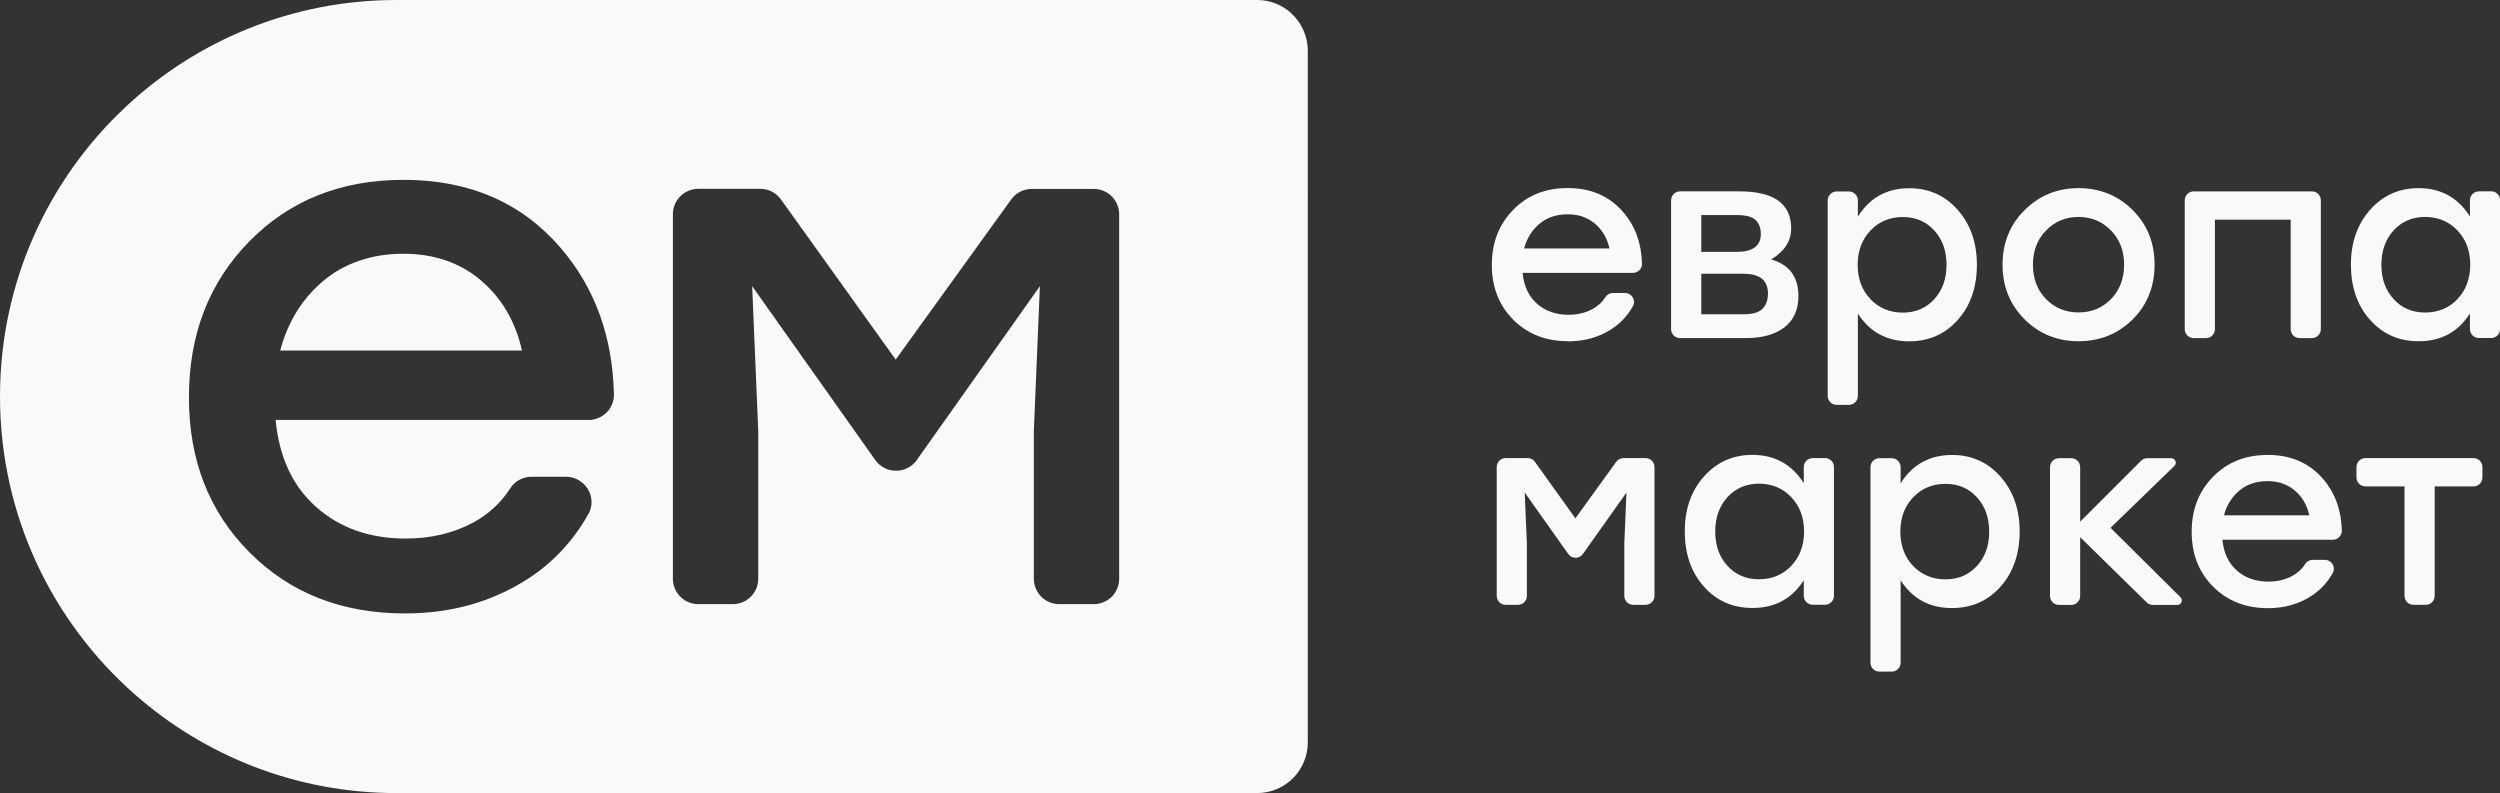
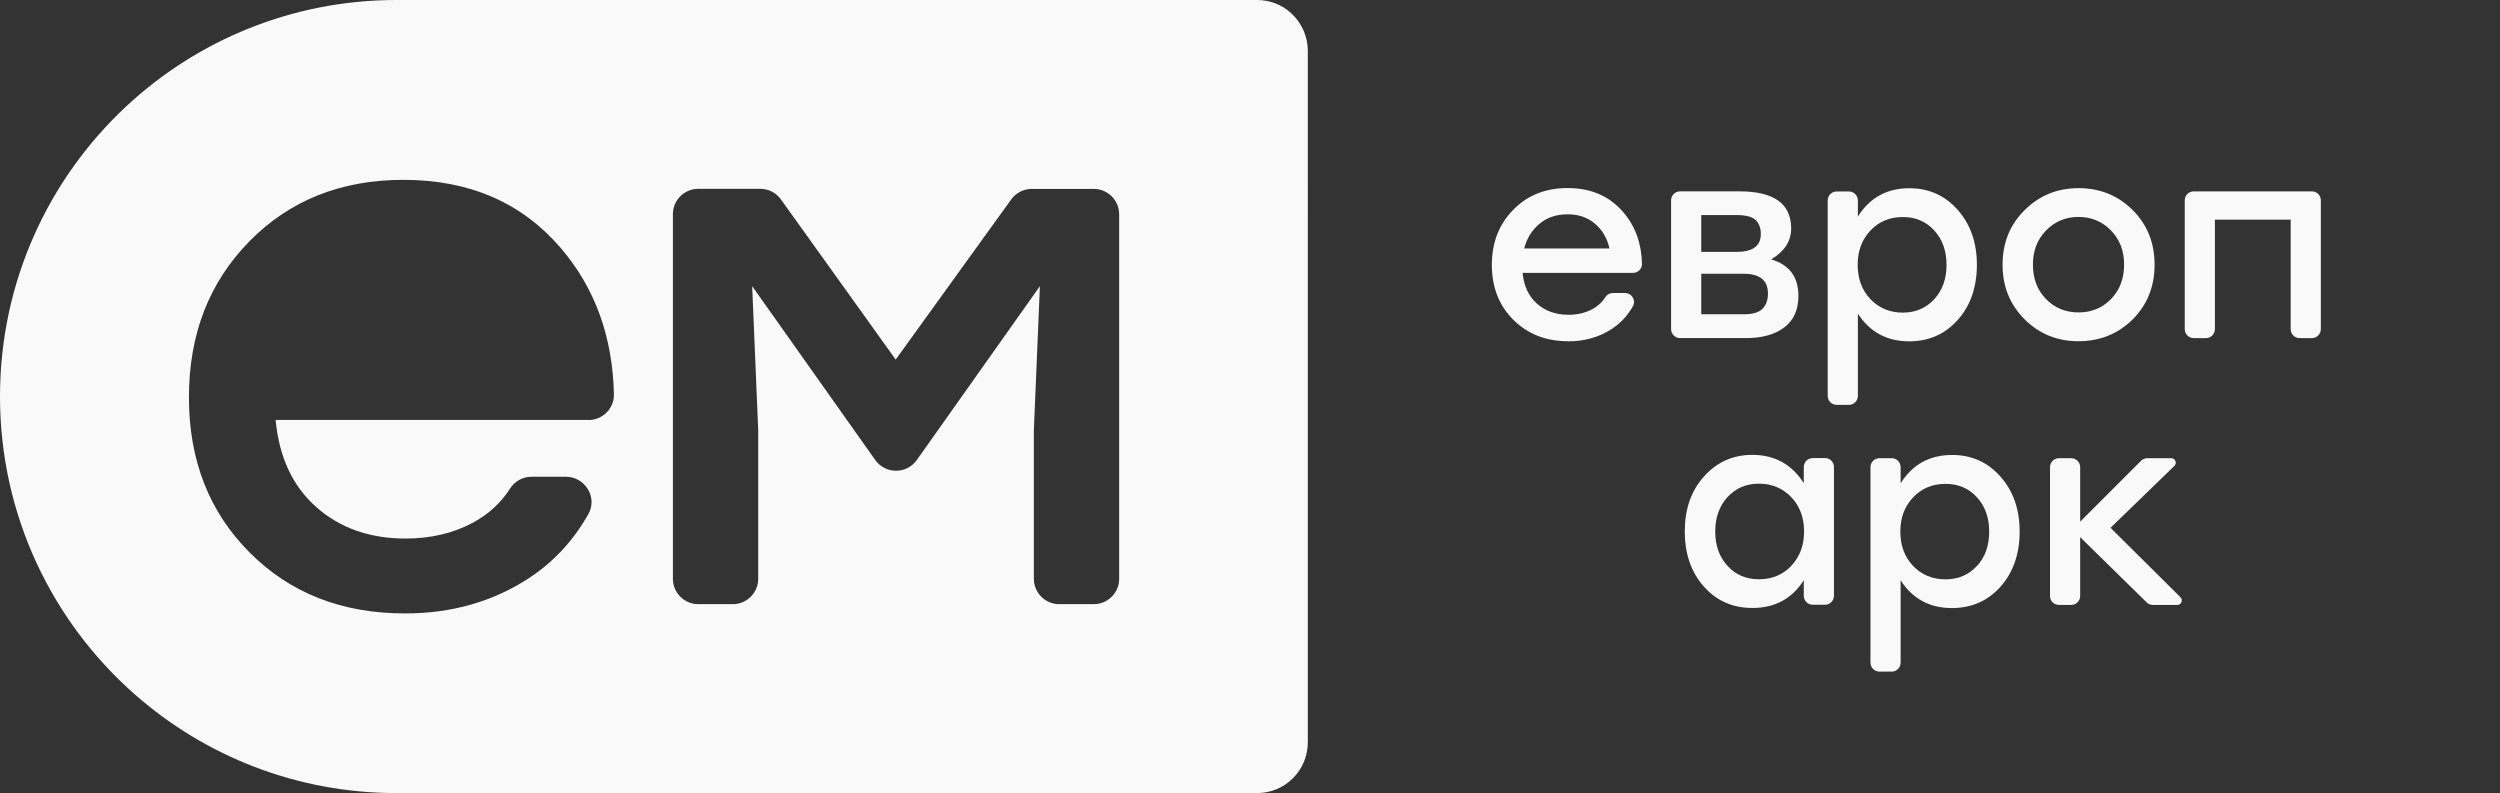
<svg xmlns="http://www.w3.org/2000/svg" id="_Слой_2" data-name="Слой 2" viewBox="0 0 256.06 81.22">
  <rect x="0" y="0" width="256.06" height="81.22" fill="#333333" stroke="none" />
  <defs>
    <style> .cls-1 { fill: #f9f9f9; stroke-width: 0px; } </style>
  </defs>
  <g id="_Слой_1-2" data-name="Слой 1">
    <g>
      <g>
        <path class="cls-1" d="m132.23,1.33c-.92-.83-2.14-1.33-3.47-1.33H40.61c-10.7,0-20.44,4.14-27.7,10.91C4.97,18.32,0,28.89,0,40.61h0c0,12.18,5.36,23.1,13.85,30.55,7.15,6.27,16.51,10.07,26.76,10.07h88.14c1.44,0,2.74-.58,3.68-1.52.94-.94,1.52-2.24,1.52-3.68V5.21c0-1.54-.67-2.92-1.73-3.88ZM60.26,43.01H28.23c.36,3.82,1.75,6.8,4.18,8.94,2.42,2.14,5.47,3.21,9.13,3.21,2.58,0,4.87-.54,6.89-1.62,1.6-.86,2.88-2.04,3.83-3.52.47-.74,1.29-1.19,2.18-1.19h3.52c1.96,0,3.27,2.11,2.31,3.81-1.55,2.76-3.62,4.97-6.18,6.63-3.66,2.37-7.87,3.56-12.61,3.56-6.45,0-11.75-2.07-15.9-6.23-4.15-4.15-6.23-9.45-6.23-15.9s2.06-11.77,6.19-15.98c4.13-4.2,9.39-6.3,15.78-6.3,6.76,0,12.13,2.33,16.13,7,3.49,4.08,5.3,9.07,5.43,14.97.03,1.45-1.16,2.63-2.61,2.63Zm54.37,16.27c0,1.44-1.17,2.6-2.6,2.6h-3.54c-1.44,0-2.6-1.17-2.6-2.6v-15.19l.62-14.78-12.61,17.81c-1.04,1.46-3.21,1.46-4.25,0l-12.61-17.81.62,14.78v15.19c0,1.44-1.17,2.6-2.6,2.6h-3.54c-1.44,0-2.6-1.17-2.6-2.6V21.94c0-1.44,1.17-2.6,2.6-2.6h6.35c.84,0,1.63.4,2.12,1.09l11.75,16.4,11.83-16.4c.49-.68,1.27-1.08,2.11-1.08h6.35c1.44,0,2.6,1.17,2.6,2.6v37.34Z" />
-         <path class="cls-1" d="m49.24,28.7c-2.14-1.8-4.78-2.71-7.93-2.71s-5.97.92-8.16,2.75c-2.19,1.83-3.67,4.22-4.45,7.16h24.76c-.67-2.99-2.08-5.39-4.22-7.19Z" />
      </g>
      <g>
        <path class="cls-1" d="m160.62,34.96c1.68,0,3.16-.42,4.45-1.26.91-.59,1.64-1.37,2.18-2.34.34-.6-.12-1.35-.81-1.35h-1.24c-.31,0-.6.16-.77.42-.33.53-.79.94-1.35,1.24-.71.38-1.52.57-2.43.57-1.29,0-2.37-.38-3.22-1.13-.86-.76-1.35-1.81-1.48-3.16h11.31c.51,0,.93-.42.92-.93-.05-2.09-.68-3.85-1.92-5.29-1.41-1.65-3.31-2.47-5.7-2.47-2.26,0-4.12.74-5.57,2.23-1.46,1.49-2.19,3.37-2.19,5.64s.73,4.15,2.2,5.62c1.47,1.47,3.34,2.2,5.62,2.2Zm-2.94-12.04c.77-.65,1.74-.97,2.88-.97s2.04.32,2.8.96c.76.64,1.25,1.48,1.49,2.54h-8.74c.27-1.04.8-1.88,1.57-2.53Z" />
        <path class="cls-1" d="m182.78,33.52c.95-.74,1.42-1.81,1.42-3.21,0-1.95-.93-3.2-2.79-3.74,1.37-.82,2.05-1.88,2.05-3.17,0-2.53-1.77-3.8-5.3-3.8h-6.08c-.51,0-.92.41-.92.92v13.19c0,.51.41.92.92.92h6.73c1.69,0,3.01-.37,3.96-1.11Zm-8.53-11.49h3.66c.89,0,1.52.16,1.89.49.36.33.55.81.55,1.45,0,1.22-.83,1.83-2.49,1.83h-3.61v-3.77Zm0,10.16v-4.15h4.34c1.66,0,2.49.67,2.49,2.02,0,.67-.19,1.2-.56,1.57-.37.37-1.01.56-1.9.56h-4.37Z" />
        <path class="cls-1" d="m200.53,32.76c1.3-1.47,1.95-3.35,1.95-5.64s-.66-4.15-1.97-5.63c-1.31-1.48-2.96-2.21-4.95-2.21-2.3,0-4.05.97-5.27,2.9v-1.65c0-.51-.41-.92-.92-.92h-1.25c-.51,0-.92.41-.92.92v20.02c0,.51.41.92.92.92h1.25c.51,0,.92-.41.92-.92v-8.43c1.22,1.89,2.97,2.84,5.25,2.84,2.02,0,3.68-.73,4.99-2.2Zm-8.95-2.12c-.87-.91-1.31-2.09-1.31-3.52s.44-2.59,1.31-3.51c.87-.92,1.98-1.38,3.31-1.38s2.39.46,3.22,1.37c.84.91,1.26,2.09,1.26,3.53s-.42,2.61-1.26,3.52c-.84.91-1.91,1.37-3.22,1.37s-2.43-.46-3.31-1.37Z" />
        <path class="cls-1" d="m218.44,32.71c1.49-1.49,2.24-3.36,2.24-5.6s-.75-4.11-2.25-5.6c-1.5-1.49-3.35-2.24-5.53-2.24s-4.01.75-5.52,2.24c-1.51,1.49-2.27,3.36-2.27,5.6s.75,4.08,2.25,5.59c1.5,1.5,3.35,2.25,5.53,2.25s4.05-.75,5.55-2.24Zm-10.22-5.6c0-1.42.45-2.59,1.35-3.51.9-.92,2.01-1.38,3.32-1.38s2.42.46,3.32,1.38c.9.92,1.35,2.09,1.35,3.51s-.45,2.61-1.34,3.52c-.89.91-2,1.37-3.33,1.37s-2.44-.46-3.33-1.37c-.89-.91-1.34-2.09-1.34-3.52Z" />
        <path class="cls-1" d="m225.94,34.63c.51,0,.92-.41.92-.92v-11.21h7.76v11.21c0,.51.41.92.92.92h1.25c.51,0,.92-.41.92-.92v-13.19c0-.51-.41-.92-.92-.92h-12.1c-.51,0-.92.41-.92.92v13.19c0,.51.41.92.92.92h1.25Z" />
-         <path class="cls-1" d="m255.15,19.6h-1.25c-.51,0-.92.41-.92.92v1.65c-1.22-1.93-2.98-2.9-5.27-2.9-1.99,0-3.63.74-4.95,2.21-1.31,1.48-1.97,3.35-1.97,5.63s.65,4.18,1.95,5.64c1.3,1.47,2.96,2.2,4.99,2.2,2.3,0,4.04-.95,5.25-2.84v1.59c0,.51.41.92.92.92h1.25c.51,0,.92-.41.92-.92v-13.19c0-.51-.41-.92-.92-.92Zm-3.45,11.04c-.87.91-1.98,1.37-3.31,1.37s-2.39-.46-3.22-1.37c-.84-.91-1.26-2.09-1.26-3.52s.42-2.61,1.26-3.53c.84-.91,1.91-1.37,3.22-1.37s2.43.46,3.31,1.38,1.31,2.09,1.31,3.51-.44,2.61-1.31,3.52Z" />
-         <path class="cls-1" d="m168.53,46.92h-2.24c-.3,0-.57.14-.75.38l-4.18,5.79-4.15-5.79c-.17-.24-.45-.38-.75-.38h-2.24c-.51,0-.92.41-.92.92v13.19c0,.51.41.92.92.92h1.25c.51,0,.92-.41.92-.92v-5.36l-.22-5.22,4.46,6.29c.37.52,1.13.52,1.5,0l4.46-6.29-.22,5.22v5.36c0,.51.41.92.92.92h1.25c.51,0,.92-.41.92-.92v-13.19c0-.51-.41-.92-.92-.92Z" />
        <path class="cls-1" d="m186.92,46.92h-1.25c-.51,0-.92.41-.92.92v1.65c-1.22-1.93-2.98-2.9-5.27-2.9-1.99,0-3.63.74-4.95,2.21s-1.97,3.35-1.97,5.63.65,4.18,1.95,5.64c1.3,1.47,2.96,2.2,4.99,2.2,2.3,0,4.04-.95,5.25-2.84v1.59c0,.51.41.92.92.92h1.25c.51,0,.92-.41.92-.92v-13.19c0-.51-.41-.92-.92-.92Zm-3.45,11.04c-.87.91-1.98,1.37-3.31,1.37s-2.39-.46-3.22-1.37c-.84-.91-1.26-2.09-1.26-3.52s.42-2.61,1.26-3.53c.84-.91,1.91-1.37,3.22-1.37s2.43.46,3.31,1.38c.87.92,1.31,2.09,1.31,3.51s-.44,2.61-1.31,3.52Z" />
        <path class="cls-1" d="m199.94,46.6c-2.3,0-4.05.97-5.27,2.9v-1.65c0-.51-.41-.92-.92-.92h-1.25c-.51,0-.92.41-.92.92v20.02c0,.51.41.92.92.92h1.25c.51,0,.92-.41.92-.92v-8.43c1.22,1.89,2.97,2.84,5.25,2.84,2.02,0,3.68-.73,4.99-2.2,1.3-1.47,1.95-3.35,1.95-5.64s-.66-4.15-1.97-5.63-2.96-2.21-4.95-2.21Zm2.54,11.37c-.84.91-1.91,1.37-3.22,1.37s-2.43-.46-3.31-1.37c-.87-.91-1.31-2.09-1.31-3.52s.44-2.59,1.31-3.51c.87-.92,1.98-1.38,3.31-1.38s2.39.46,3.22,1.37c.84.91,1.26,2.09,1.26,3.53s-.42,2.61-1.26,3.52Z" />
        <path class="cls-1" d="m216.17,54.06l6.54-6.34c.3-.29.09-.79-.32-.79h-2.45c-.24,0-.48.1-.65.27l-6.23,6.23v-5.58c0-.51-.41-.92-.92-.92h-1.25c-.51,0-.92.41-.92.92v13.19c0,.51.41.92.92.92h1.25c.51,0,.92-.41.92-.92v-6.02l6.81,6.68c.17.17.4.26.64.26h2.5c.41,0,.62-.5.32-.79l-7.16-7.11Z" />
-         <path class="cls-1" d="m232.24,46.6c-2.26,0-4.12.74-5.57,2.23-1.46,1.49-2.19,3.37-2.19,5.64s.73,4.15,2.2,5.62c1.47,1.47,3.34,2.2,5.62,2.2,1.68,0,3.16-.42,4.45-1.26.91-.59,1.64-1.37,2.18-2.34.34-.6-.12-1.35-.81-1.35h-1.24c-.31,0-.6.16-.77.42-.33.53-.79.94-1.35,1.24-.71.38-1.52.57-2.43.57-1.29,0-2.37-.38-3.22-1.13-.86-.76-1.35-1.81-1.48-3.16h11.31c.51,0,.93-.42.92-.93-.05-2.09-.68-3.85-1.92-5.29-1.41-1.65-3.31-2.47-5.7-2.47Zm-4.45,6.18c.27-1.04.8-1.88,1.57-2.53.77-.65,1.74-.97,2.88-.97s2.04.32,2.8.96c.76.64,1.25,1.48,1.49,2.54h-8.74Z" />
-         <path class="cls-1" d="m253.34,46.92h-11.06c-.51,0-.92.41-.92.92v1.06c0,.51.41.92.92.92h4v11.21c0,.51.41.92.92.92h1.25c.51,0,.92-.41.92-.92v-11.21h3.97c.51,0,.92-.41.92-.92v-1.06c0-.51-.41-.92-.92-.92Z" />
      </g>
    </g>
  </g>
</svg>